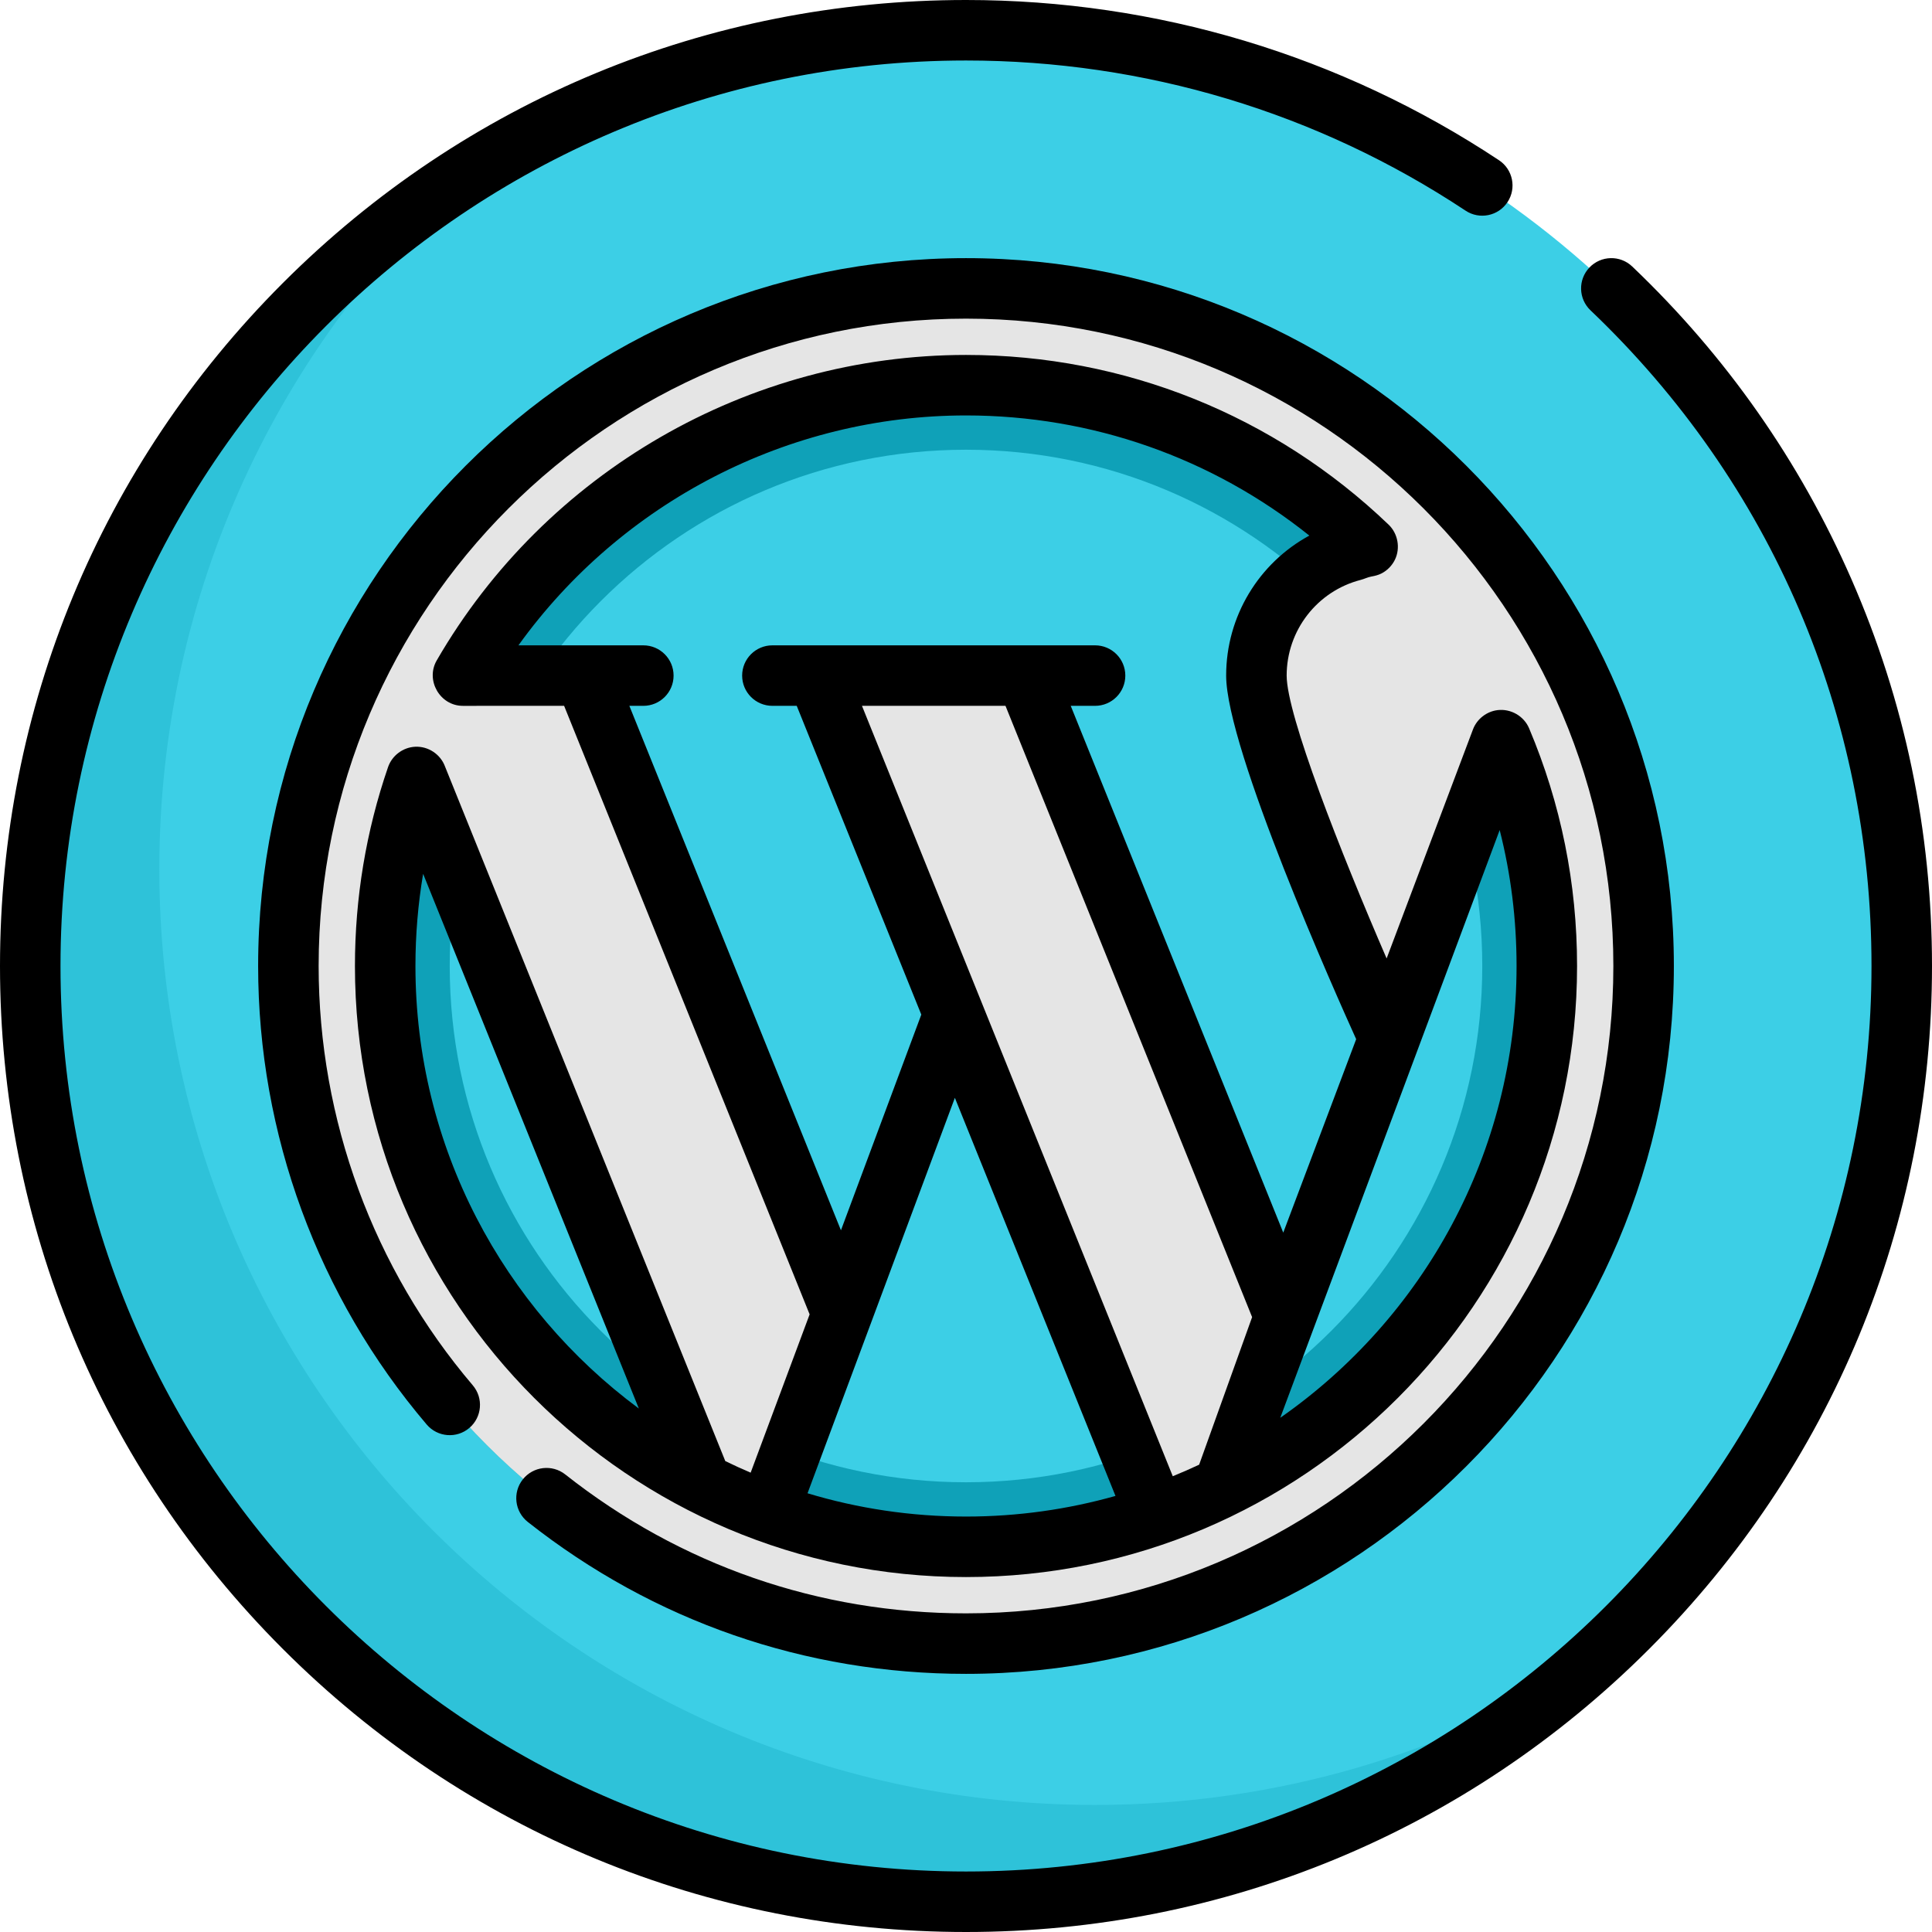
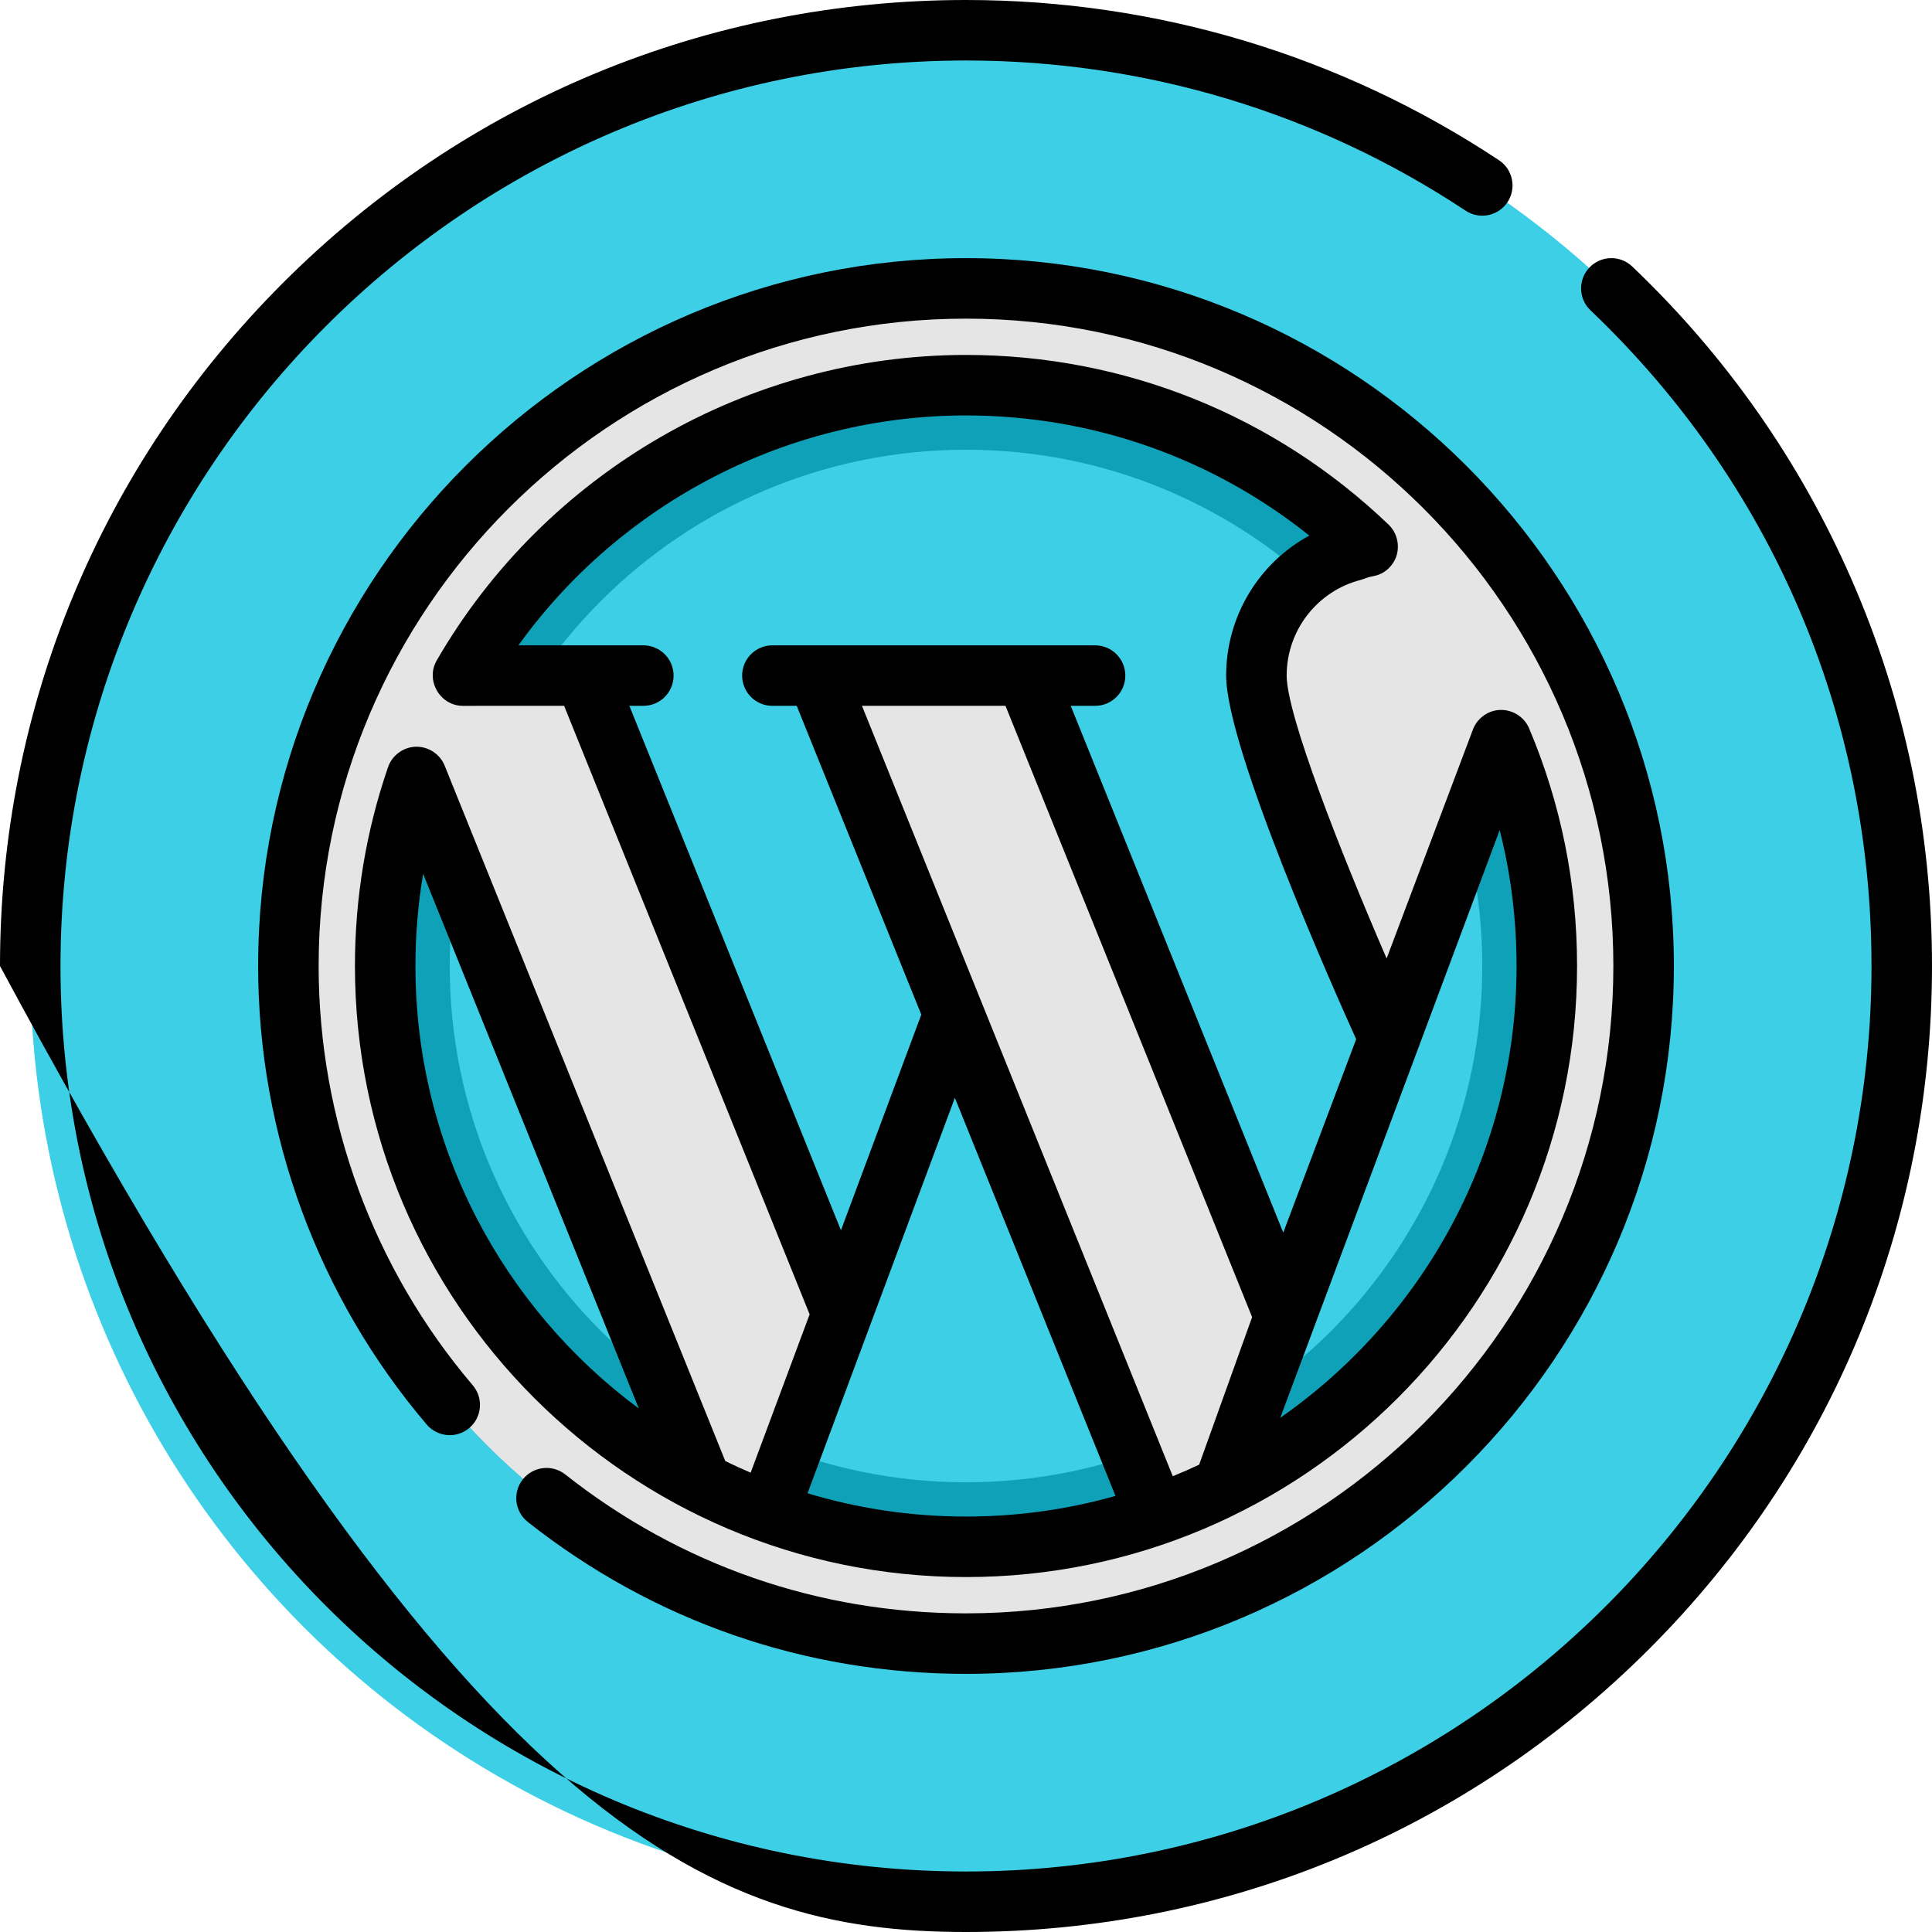
<svg xmlns="http://www.w3.org/2000/svg" version="1.1" id="Layer_1" x="0px" y="0px" viewBox="0 0 512 512" style="enable-background:new 0 0 512 512;" xml:space="preserve">
  <circle style="fill:#3CCFE6;" cx="256" cy="256" r="247.983" />
  <path style="fill:#0FA1B8;" d="M256,76.426c-99.176,0-179.574,80.398-179.574,179.574S156.824,435.574,256,435.574  S435.574,355.176,435.574,256S355.176,76.426,256,76.426z M256,392.818c-75.562,0-136.818-61.256-136.818-136.818  S180.438,119.182,256,119.182S392.818,180.438,392.818,256S331.562,392.818,256,392.818z" />
-   <path style="fill:#2EC2D9;" d="M290.205,478.33c-136.957,0-247.983-111.026-247.983-247.983c0-73.496,31.985-139.513,82.78-184.924  C54.766,89.209,8.017,167.139,8.017,256c0,136.957,111.026,247.983,247.983,247.983c63.461,0,121.343-23.849,165.203-63.059  C383.189,464.623,338.301,478.33,290.205,478.33z" />
  <path style="fill:#E5E5E5;" d="M256,76.426c-99.176,0-179.574,80.398-179.574,179.574S156.824,435.574,256,435.574  S435.574,355.176,435.574,256S355.176,76.426,256,76.426z M102.079,256c0-17.538,2.941-34.388,8.343-50.094l75.517,187.181  C136.155,367.594,102.079,315.776,102.079,256z M324.2,394.012l16.2-45.129L271.877,179.04h-55.325l89.752,222.463  c-15.765,5.449-32.687,8.418-50.304,8.418c-18.407,0-36.058-3.237-52.421-9.163l19.578-52.551L154.908,179.04h-32.232  c26.614-46.006,76.352-76.96,133.324-76.96c41.457,0,79.081,16.395,106.756,43.049c-16.806,2.165-29.795,16.517-29.795,33.912  c0,18.891,34.205,94.063,34.205,94.063s21.896-48.125,30.649-77.038c7.795,18.421,12.106,38.675,12.106,59.936  C409.921,316.515,374.991,368.866,324.2,394.012z" />
-   <path d="M490.626,153.44c-13.697-31.294-33.237-59.159-58.075-82.82c-3.203-3.054-8.279-2.93-11.335,0.275  c-3.053,3.206-2.93,8.281,0.276,11.335C469.518,127.98,495.967,189.693,495.967,256c0,132.318-107.648,239.967-239.967,239.967  S16.033,388.318,16.033,256S123.682,16.033,256,16.033c47.332,0,93.11,13.76,132.388,39.792c3.692,2.448,8.666,1.438,11.112-2.253  c2.447-3.691,1.437-8.666-2.253-11.111C355.334,14.682,306.491,0,256,0C187.62,0,123.333,26.629,74.981,74.981  C26.629,123.333,0,187.62,0,256s26.629,132.667,74.981,181.019C123.333,485.371,187.62,512,256,512s132.667-26.629,181.019-74.981  C485.372,388.667,512,324.38,512,256C512,220.347,504.809,185.841,490.626,153.44z" />
+   <path d="M490.626,153.44c-13.697-31.294-33.237-59.159-58.075-82.82c-3.203-3.054-8.279-2.93-11.335,0.275  c-3.053,3.206-2.93,8.281,0.276,11.335C469.518,127.98,495.967,189.693,495.967,256c0,132.318-107.648,239.967-239.967,239.967  S16.033,388.318,16.033,256S123.682,16.033,256,16.033c47.332,0,93.11,13.76,132.388,39.792c3.692,2.448,8.666,1.438,11.112-2.253  c2.447-3.691,1.437-8.666-2.253-11.111C355.334,14.682,306.491,0,256,0C187.62,0,123.333,26.629,74.981,74.981  C26.629,123.333,0,187.62,0,256C123.333,485.371,187.62,512,256,512s132.667-26.629,181.019-74.981  C485.372,388.667,512,324.38,512,256C512,220.347,504.809,185.841,490.626,153.44z" />
  <path d="M139.866,403.329c33.371,26.34,73.529,40.262,116.134,40.262c103.438,0,187.591-84.153,187.591-187.591  S359.438,68.409,256,68.409S68.409,152.562,68.409,256c0,44.509,15.863,87.663,44.67,121.513c2.871,3.371,7.93,3.779,11.301,0.91  c3.371-2.87,3.779-7.929,0.91-11.301C98.949,336.168,84.443,296.706,84.443,256c0-94.597,76.96-171.557,171.557-171.557  S427.557,161.403,427.557,256S350.597,427.557,256,427.557c-38.964,0-75.688-12.731-106.201-36.814  c-3.474-2.742-8.516-2.15-11.26,1.326C135.797,395.545,136.391,400.586,139.866,403.329z" />
  <path d="M198.93,390.274c-2.271-0.968-4.511-1.996-6.722-3.075c0,0-74.222-183.941-74.258-184.024  c-1.189-3.275-4.458-5.456-7.94-5.278c-3.234,0.165-6.122,2.336-7.175,5.399c-5.82,16.918-8.771,34.651-8.771,52.704  c0,89.293,72.644,161.937,161.937,161.937c89.292,0,161.937-72.644,161.937-161.937c0-21.837-4.275-43.026-12.706-62.978  c-1.368-3.254-4.837-5.249-8.336-4.835c-2.931,0.347-5.507,2.362-6.548,5.126l-22.879,60.69  c-12.243-28.275-26.491-64.555-26.491-74.964c0-11.959,8.074-22.388,19.634-25.364c0.964-0.248,1.836-0.715,2.823-0.89  c0.926-0.165,1.799-0.375,2.644-0.802c1.562-0.788,2.848-2.109,3.604-3.683c1.475-3.068,0.776-6.905-1.682-9.26  C337.721,110.036,297.944,94.063,256,94.063c-57.632,0-111.38,31.023-140.269,80.962c-3.027,5.233,0.849,12.033,6.932,12.033  c0.12,0,26.835-0.001,26.835-0.001l65.061,161.265L198.93,390.274z M110.096,256c0-8.238,0.684-16.399,2.036-24.428l57.17,141.705  C133.409,346.672,110.096,304.009,110.096,256z M214.006,395.734l16.664-44.73c0,0,0-0.001,0.001-0.002l22.379-60.071  l42.564,105.504c-12.601,3.559-25.889,5.467-39.614,5.467C241.406,401.904,227.311,399.741,214.006,395.734z M317.785,388.156  c-2.298,1.079-4.627,2.098-6.988,3.059l-82.366-204.159h38.036l65.356,161.994L317.785,388.156z M339.28,375.731l58.152-155.759  c2.973,11.693,4.472,23.744,4.472,36.028C401.904,305.515,377.105,349.342,339.28,375.731z M166.787,187.056h3.702  c4.427,0,8.017-3.589,8.017-8.017s-3.589-8.017-8.017-8.017H137.39c27.238-37.898,71.481-60.927,118.61-60.927  c33.37,0,65.21,11.227,90.987,31.842c-13.349,7.254-22.044,21.354-22.044,37.101c0,19.363,29.236,84.82,34.459,96.358  l-19.325,51.263l-56.322-139.604h6.449c4.428,0,8.017-3.589,8.017-8.017s-3.588-8.017-8.017-8.017h-85.511  c-4.427,0-8.017,3.589-8.017,8.017s3.589,8.017,8.017,8.017h6.449l33.013,81.827l-21.294,57.159L166.787,187.056z" />
  <g>
</g>
  <g>
</g>
  <g>
</g>
  <g>
</g>
  <g>
</g>
  <g>
</g>
  <g>
</g>
  <g>
</g>
  <g>
</g>
  <g>
</g>
  <g>
</g>
  <g>
</g>
  <g>
</g>
  <g>
</g>
  <g>
</g>
</svg>